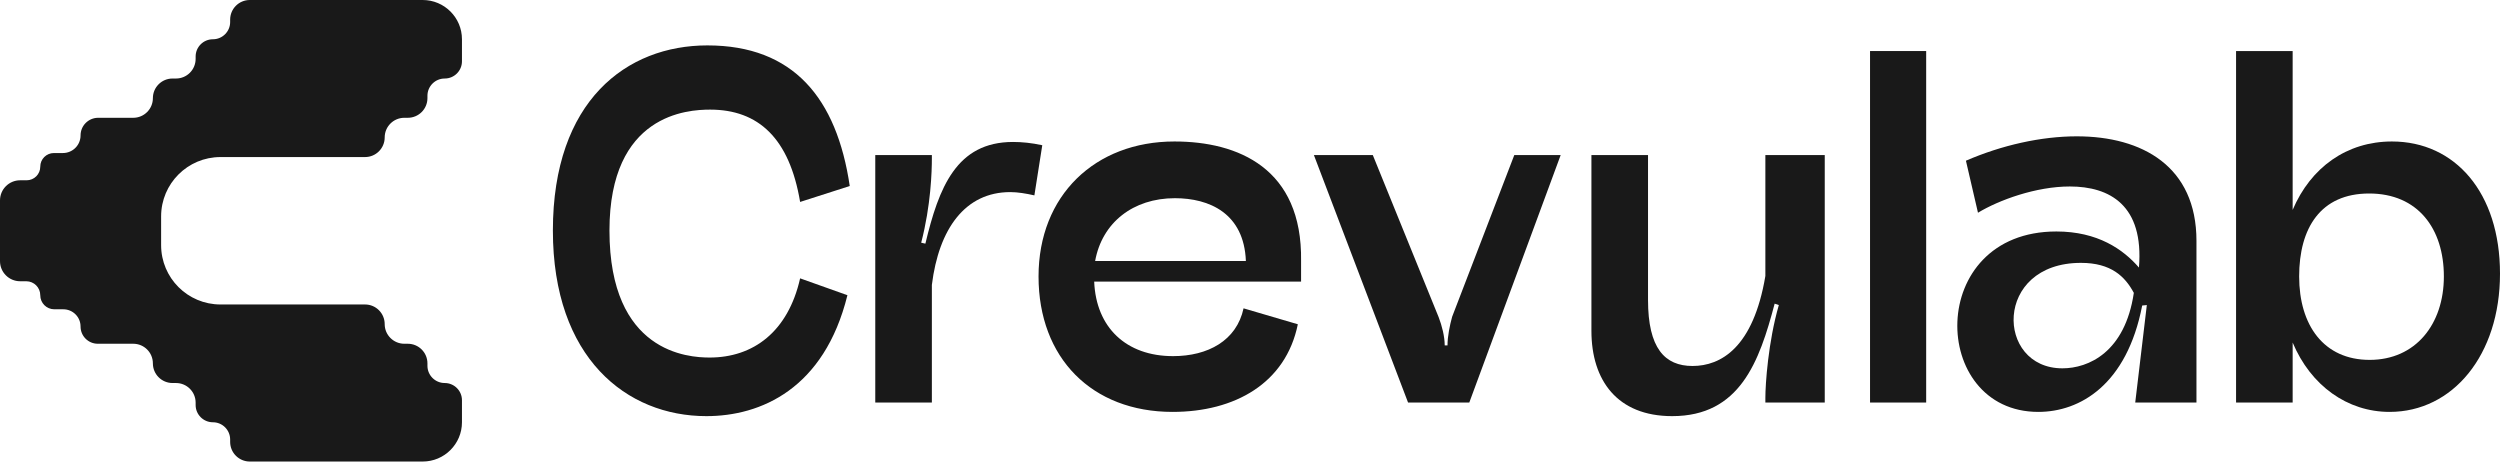
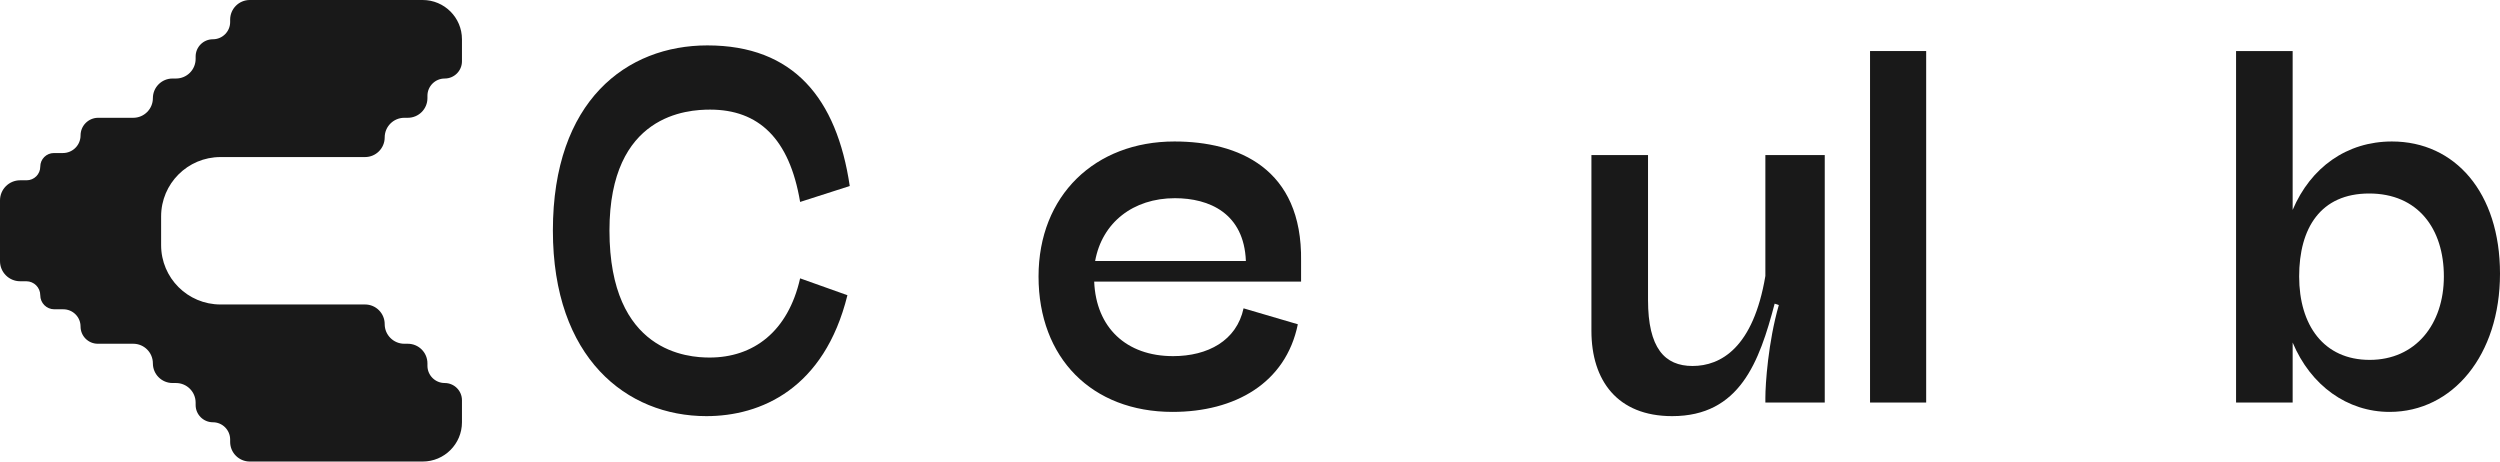
<svg xmlns="http://www.w3.org/2000/svg" preserveAspectRatio="none" width="100%" height="100%" overflow="visible" style="display: block;" viewBox="0 0 130 24" fill="none">
  <g id="Frame 4">
    <g id="Vector">
      <path d="M1.385 9.375C1.777 9.375 2.094 9.058 2.094 8.667C2.094 8.275 2.412 7.958 2.803 7.958H3.271C3.778 7.958 4.189 7.548 4.189 7.042C4.189 6.535 4.6 6.125 5.106 6.125H6.929C7.493 6.125 7.95 5.668 7.95 5.104C7.95 4.54 8.408 4.083 8.972 4.083H9.151C9.716 4.083 10.173 3.626 10.173 3.062V2.938C10.173 2.443 10.575 2.042 11.071 2.042C11.566 2.042 11.968 1.64 11.968 1.145V1.021C11.968 0.457 12.426 0 12.99 0H21.979C23.107 0 24.022 0.914 24.022 2.042V3.187C24.022 3.682 23.62 4.083 23.125 4.083C22.629 4.083 22.227 4.485 22.227 4.98V5.104C22.227 5.668 21.77 6.125 21.205 6.125H21.026C20.462 6.125 20.004 6.582 20.004 7.146C20.004 7.71 19.547 8.167 18.983 8.167H11.465C9.76 8.167 8.378 9.548 8.378 11.251V12.749C8.378 14.452 9.76 15.833 11.465 15.833H18.983C19.547 15.833 20.004 16.29 20.004 16.854C20.004 17.418 20.462 17.875 21.026 17.875H21.205C21.77 17.875 22.227 18.332 22.227 18.896V19.02C22.227 19.515 22.629 19.917 23.125 19.917C23.62 19.917 24.022 20.318 24.022 20.813V21.958C24.022 23.086 23.107 24 21.979 24H12.99C12.426 24 11.968 23.543 11.968 22.979V22.855C11.968 22.36 11.566 21.958 11.071 21.958C10.575 21.958 10.173 21.557 10.173 21.061V20.938C10.173 20.374 9.716 19.917 9.151 19.917H8.972C8.408 19.917 7.95 19.46 7.95 18.896C7.95 18.332 7.493 17.875 6.929 17.875H5.086C4.59 17.875 4.189 17.474 4.189 16.979C4.189 16.484 3.787 16.083 3.292 16.083H2.824C2.421 16.083 2.094 15.757 2.094 15.354C2.094 14.951 1.768 14.625 1.365 14.625H1.047C0.469 14.625 0 14.157 0 13.579V10.421C0 9.843 0.469 9.375 1.047 9.375H1.385Z" fill="#191919" />
      <path d="M41.606 14.474L44.066 15.351C42.86 20.225 39.556 21.639 36.733 21.639C32.585 21.639 28.75 18.617 28.75 11.988C28.75 5.237 32.585 2.361 36.782 2.361C41.268 2.361 43.511 5.115 44.187 9.673L41.606 10.501C41.051 7.187 39.435 5.7 36.926 5.7C35.769 5.7 31.692 5.92 31.692 11.988C31.692 18.349 35.793 18.592 36.902 18.592C39.17 18.592 40.979 17.252 41.606 14.474Z" fill="#191919" />
-       <path d="M48.12 12.67C48.819 9.746 49.736 7.382 52.678 7.382C53.137 7.382 53.643 7.431 54.198 7.552L53.788 10.16C53.354 10.062 52.92 9.989 52.534 9.989C50.194 9.989 48.819 11.89 48.457 14.815V20.932H45.514V8.064H48.457V8.235C48.457 8.893 48.409 10.672 47.902 12.621L48.12 12.67Z" fill="#191919" />
      <path d="M64.665 16.033L67.487 16.862C66.86 19.933 64.207 21.419 60.975 21.419C56.778 21.419 54.004 18.617 54.004 14.376C54.004 10.16 56.947 7.357 61.071 7.357C64.376 7.357 67.729 8.747 67.656 13.572V14.644H56.898C56.995 17.032 58.563 18.519 60.999 18.519C62.808 18.519 64.303 17.715 64.665 16.033ZM61.095 10.306C58.925 10.306 57.308 11.573 56.947 13.572H64.786C64.689 11.086 62.88 10.306 61.095 10.306Z" fill="#191919" />
-       <path d="M75.511 16.472L78.743 8.064H81.155L76.403 20.932H73.219L68.323 8.064H71.386L74.811 16.496C74.98 16.935 75.125 17.496 75.125 17.959H75.27C75.27 17.496 75.39 16.911 75.511 16.472Z" fill="#191919" />
      <path d="M92.282 15.79C91.486 18.812 90.473 21.639 86.951 21.639C84.105 21.639 82.754 19.786 82.754 17.203V8.064H85.697V15.595C85.697 18.105 86.565 19.031 88.012 19.031C89.484 19.031 91.172 18.081 91.799 14.352V8.064H94.887V20.932H91.799V20.688C91.799 19.981 91.944 17.788 92.499 15.863L92.282 15.79Z" fill="#191919" />
      <path d="M97.242 20.932V2.654H100.161V20.932H97.242Z" fill="#191919" />
-       <path d="M102.855 11.062L102.228 8.357C104.085 7.552 106.135 7.089 107.993 7.089C111.394 7.089 114.216 8.649 114.216 12.524V20.932H111.032L111.635 15.863L111.394 15.887C110.598 20.006 108.161 21.419 105.991 21.419C100.322 21.419 100.129 12.037 106.931 12.037C109.078 12.037 110.405 12.963 111.225 13.913C111.49 10.672 109.705 9.697 107.631 9.697C105.87 9.697 103.94 10.404 102.855 11.062ZM107.245 19.153C108.596 19.153 110.501 18.324 110.959 15.229C110.501 14.376 109.777 13.669 108.21 13.669C103.651 13.669 103.771 19.153 107.245 19.153Z" fill="#191919" />
      <path d="M116.275 20.932V2.654H119.218V10.915C120.159 8.698 122.04 7.357 124.38 7.357C127.66 7.357 130 10.014 130 14.23C130 18.47 127.54 21.419 124.259 21.419C122.064 21.419 120.159 20.055 119.218 17.812V20.932H116.275ZM119.556 14.376C119.556 16.911 120.834 18.714 123.222 18.714C125.61 18.714 127.081 16.862 127.081 14.376C127.081 11.89 125.731 10.062 123.198 10.062C120.665 10.062 119.556 11.866 119.556 14.376Z" fill="#191919" />
    </g>
  </g>
</svg>